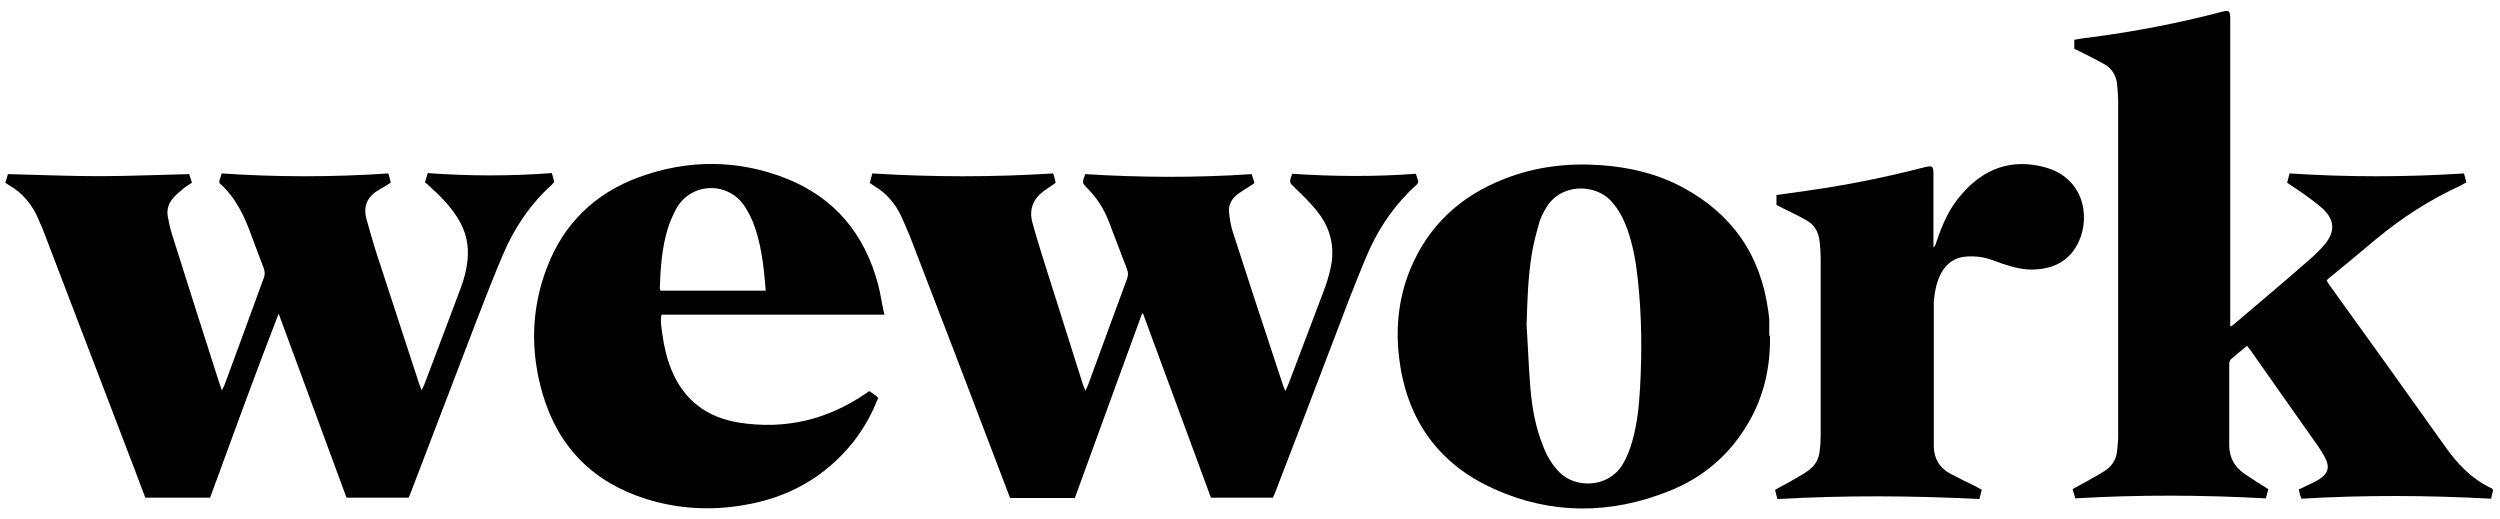
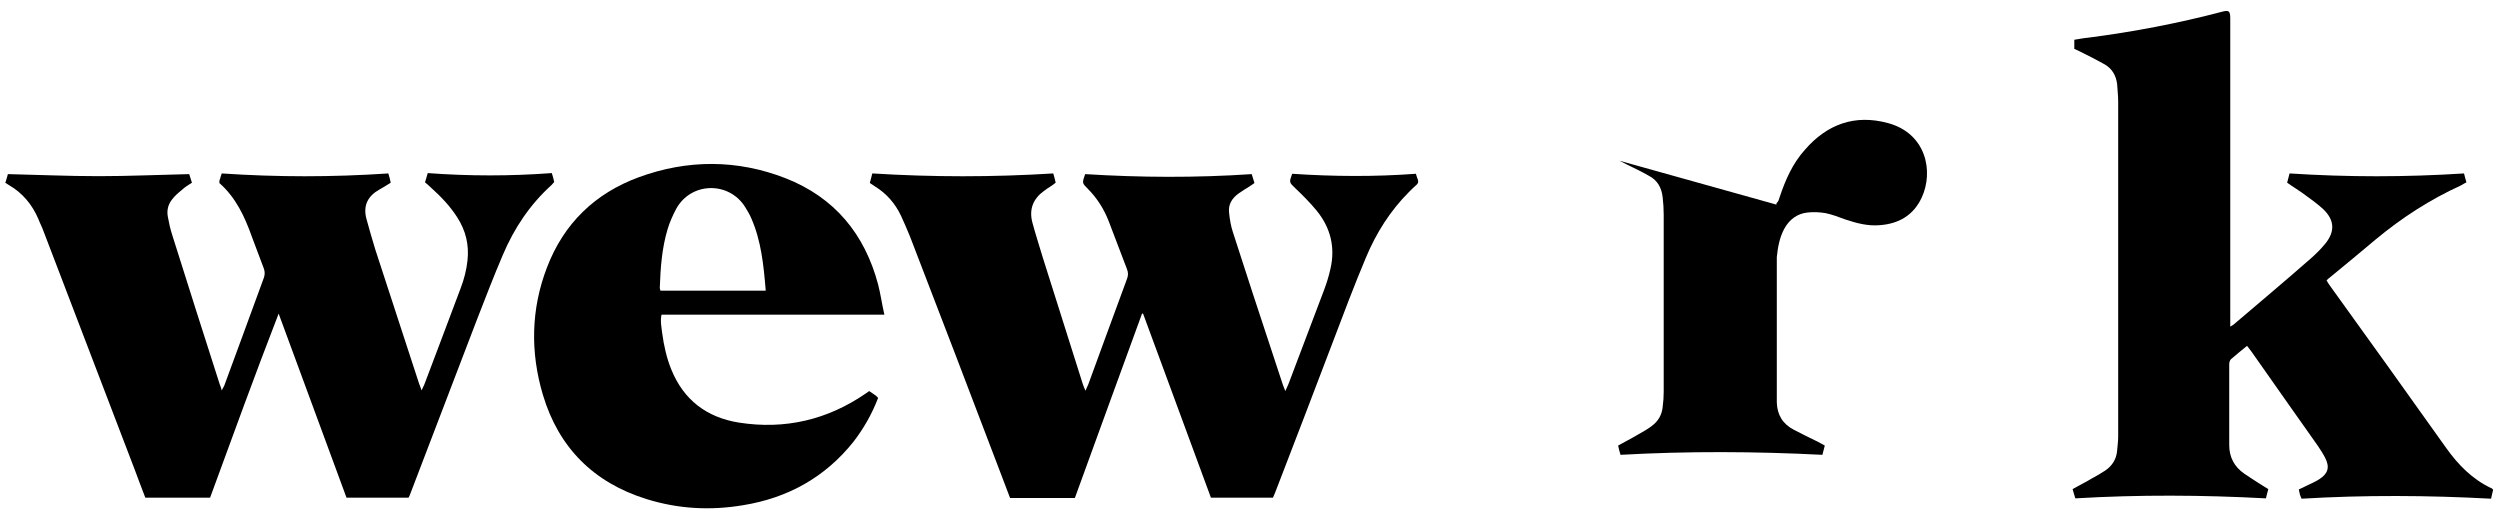
<svg xmlns="http://www.w3.org/2000/svg" id="Capa_1" data-name="Capa 1" version="1.1" viewBox="0 0 729.4 151.4">
  <defs>
    <style>
      .cls-1 {
        fill: #000;
        stroke-width: 0px;
      }
    </style>
  </defs>
  <path class="cls-1" d="M605.2,14.3v-2.7c1.4-.2,2.7-.5,4-.6,13.2-1.7,26.3-4.2,39.2-7.6,1.9-.5,2.3-.2,2.3,2,0,14.4,0,28.8,0,43.2,0,14.8,0,29.6,0,44.4v2.3c.5-.3.9-.5,1.2-.8,7.4-6.3,14.9-12.6,22.2-19,1.6-1.4,3.1-2.9,4.4-4.5,2.8-3.5,2.6-6.8-.6-9.9-1.6-1.5-3.4-2.8-5.2-4.1-1.7-1.3-3.6-2.4-5.4-3.7.2-.9.5-1.8.7-2.7,17,1.1,33.8,1.1,50.9,0,.2.9.5,1.8.7,2.6-.6.3-1.1.6-1.6.9-9,4.1-17.2,9.4-24.8,15.7-4.5,3.8-9,7.5-13.5,11.2-.3.2-.6.5-.9.8.3.5.5.9.8,1.3,11.4,15.8,22.8,31.7,34.1,47.6,3.5,4.9,7.6,9.1,13.1,11.7.2,0,.3.2.6.5-.2.8-.4,1.6-.6,2.6-18.5-1-36.9-1.1-55.3,0-.2-.5-.4-.9-.5-1.3-.1-.4-.2-.8-.3-1.4.8-.4,1.6-.7,2.3-1.1,1.3-.6,2.6-1.2,3.7-1.9,2.5-1.6,3.1-3.5,1.7-6.2-.6-1.2-1.4-2.4-2.2-3.6-2.8-4-5.6-7.9-8.4-11.9-3.6-5.2-7.3-10.3-10.9-15.5-.4-.5-.8-1-1.3-1.7-1.6,1.3-3.2,2.6-4.7,3.9-.3.3-.5.9-.5,1.4,0,7.9,0,15.8,0,23.7,0,3.5,1.5,6.3,4.4,8.3,1.3.9,2.6,1.7,3.8,2.5,1,.6,2,1.3,3.2,2-.2.9-.5,1.7-.7,2.7-18.6-1-37-1.1-55.6,0-.3-.9-.5-1.7-.8-2.7,1.9-1.1,3.8-2,5.6-3.1,1.3-.7,2.7-1.5,3.9-2.3,2.1-1.4,3.3-3.4,3.5-5.9.1-1.3.3-2.7.3-4,0-32.6,0-65.1,0-97.7,0-1.7-.2-3.4-.3-5.1-.3-2.5-1.4-4.5-3.6-5.8-2.3-1.3-4.7-2.5-7.1-3.7-.6-.3-1.2-.6-1.9-.9Z" />
  <path class="cls-1" d="M253.8,53.3c.2-.9.5-1.7.7-2.7,17.7,1.1,35.2,1.1,52.8,0,.3,1,.5,1.8.7,2.7-.5.4-1,.8-1.5,1.1-.6.4-1.3.8-1.9,1.3-3.2,2.3-4.4,5.4-3.4,9.2.9,3.4,2,6.7,3,10.1,3.9,12.3,7.8,24.6,11.7,37,.2.6.4,1.1.8,2,.3-.8.6-1.3.8-1.8,3.8-10.3,7.5-20.6,11.3-30.8.4-1,.4-1.9,0-2.9-1.8-4.6-3.5-9.3-5.3-13.9-1.4-3.6-3.4-6.8-6.2-9.6-1.6-1.6-1.6-1.6-.7-4.2,16.1,1,32.2,1.1,48.6,0,.3.9.5,1.7.8,2.6-.5.3-.9.7-1.3.9-1.1.7-2.3,1.4-3.4,2.2-1.9,1.4-3,3.2-2.7,5.6.2,1.9.5,3.8,1.1,5.6,3.9,12.1,7.8,24.1,11.8,36.1.9,2.8,1.9,5.7,2.8,8.5.2.5.4,1,.7,1.8.4-.8.6-1.4.9-2,3.4-9.1,6.9-18.1,10.3-27.2.8-2.1,1.5-4.3,2-6.6,1.4-6.2,0-11.9-4.1-16.9-1.9-2.3-4-4.4-6.2-6.5-1.8-1.7-1.8-1.7-.9-4.2,11.9.8,24,.9,36.1,0,.2.7.4,1.3.6,1.8.2.6,0,1.1-.5,1.5-.7.6-1.4,1.3-2.1,2-5.5,5.5-9.6,12-12.6,19.2-3.4,8.1-6.5,16.3-9.6,24.5-5.6,14.7-11.2,29.4-16.9,44.1-.2.5-.4.9-.6,1.4h-18.1c-6.6-17.9-13.2-35.8-19.8-53.7-.1,0-.2,0-.3,0-6.5,17.9-13.1,35.8-19.6,53.8h-18.9c-.9-2.4-1.8-4.7-2.7-7.1-8.8-23.1-17.6-46.2-26.5-69.2-.8-2-1.7-4-2.6-6-1.7-3.6-4.2-6.5-7.6-8.6-.5-.3-.9-.6-1.5-1Z" />
  <path class="cls-1" d="M1.6,53.2c.3-.9.5-1.7.7-2.4,8.9.2,17.7.6,26.5.6,8.7,0,17.4-.4,26.4-.6.2.7.5,1.5.8,2.5-1,.7-2,1.2-2.8,2-1.1.9-2.2,1.8-3,2.9-1.2,1.5-1.6,3.3-1.2,5.2.3,1.7.7,3.4,1.2,5,4.6,14.6,9.2,29.1,13.9,43.7.2.5.4,1,.6,1.8.3-.6.5-1,.7-1.3,3.9-10.5,7.7-21,11.6-31.6.3-.9.3-1.7,0-2.6-1.2-3.1-2.3-6.2-3.5-9.3-2.1-5.9-4.7-11.5-9.5-15.7,0-.5,0-.8.2-1.2.1-.5.3-1,.5-1.6,16.2,1.1,32.3,1.1,48.6,0,.3.9.5,1.8.7,2.7-1.1.7-2.2,1.4-3.3,2-3.4,1.9-4.8,4.7-3.8,8.5.8,3,1.7,6,2.6,9,4.3,13.1,8.5,26.1,12.8,39.2.2.5.4,1,.7,1.9.3-.7.6-1.2.8-1.7,3.5-9.3,7.1-18.7,10.6-28.1,1-2.6,1.7-5.3,2-8.1.5-4.6-.5-8.7-3-12.6-2.1-3.3-4.8-6.1-7.7-8.7-.5-.5-1-.9-1.7-1.5.3-.9.5-1.7.8-2.7,12.1.9,24.1.9,36.2,0,.3.9.5,1.7.7,2.6-.3.3-.5.6-.8.9-6.3,5.7-10.9,12.6-14.2,20.4-2.7,6.3-5.1,12.6-7.6,19-6.5,16.9-12.9,33.8-19.4,50.7-.1.4-.3.7-.5,1.1h-18.1c-6.6-17.9-13.2-35.8-19.8-53.7-6.9,17.8-13.4,35.7-20,53.7h-18.9c-1-2.7-2.1-5.4-3.1-8.2-8.9-23.3-17.8-46.5-26.7-69.8-.4-1.1-1-2.2-1.4-3.3-1.8-4.2-4.6-7.6-8.6-9.9-.3-.2-.6-.4-1.1-.7Z" />
-   <path class="cls-1" d="M516.4,98c.2,9.6-2,18.6-7.1,26.7-5.4,8.7-13,14.9-22.4,18.6-17,6.8-34.2,6.9-50.9-.6-16.8-7.5-26-21-27.9-39.3-.9-8.5.1-16.8,3.3-24.7,5.3-12.9,14.7-21.5,27.5-26.5,9.1-3.6,18.6-4.7,28.3-4,8.3.6,16.3,2.5,23.6,6.4,14.5,7.7,22.9,19.8,25.1,36.1.1.9.3,1.9.3,2.8,0,1.5,0,2.9,0,4.4ZM445.4,94.9c.4,6.1.6,12.2,1.1,18.3.5,5.8,1.5,11.5,3.7,16.9,1.1,2.9,2.6,5.5,4.8,7.7,4.6,4.7,14.1,4.6,18.3-2.1,1.4-2.3,2.3-4.7,3-7.2,1.4-5,1.9-10.1,2.2-15.3.6-10.7.5-21.4-.7-32.1-.5-4.8-1.4-9.6-3-14.2-1.1-3-2.5-5.8-4.7-8.2-4.7-5.2-14.9-5.3-19.1,2.1-.7,1.2-1.4,2.5-1.8,3.8-.9,3.2-1.8,6.4-2.3,9.6-1.1,6.8-1.3,13.7-1.5,20.6Z" />
  <path class="cls-1" d="M258.1,91.8h-65.1c-.4,1.9,0,3.7.2,5.4.5,3.7,1.3,7.3,2.7,10.7,3.6,8.8,10.3,13.9,19.7,15.4,13.4,2.1,25.8-.8,37-8.5.3-.2.6-.4,1-.7.7.5,1.3.9,1.9,1.3.2.2.5.4.7.7-1.8,4.7-4.2,8.9-7.2,12.8-8.3,10.4-19.2,16.4-32.2,18.5-9.5,1.6-18.9,1.1-28.2-1.8-15.4-4.8-25.6-15-30.2-30.4-3.7-12.4-3.5-25,1.2-37.2,4.9-12.8,14-21.6,26.8-26.3,14.2-5.2,28.7-5.2,42.8.3,14.3,5.6,23.1,16.3,27,31,.7,2.7,1.1,5.6,1.8,8.7ZM223.4,84.7c-.6-7.3-1.3-14.4-4.2-21-.5-1.2-1.2-2.3-1.8-3.3-4.7-7.5-15.7-7.4-20.1.5-1,1.9-1.9,3.9-2.5,5.9-1.7,5.6-2.1,11.4-2.3,17.2,0,.2.1.5.2.8h30.7Z" />
-   <path class="cls-1" d="M518.3,59.7v-2.8c2.9-.4,5.7-.8,8.5-1.2,11.6-1.6,23-3.9,34.3-6.8,2.8-.7,3-.6,3,2.2,0,6.2,0,12.5,0,18.7v2.4c.7-.6.7-1.2.9-1.7,1.7-5.1,3.8-9.9,7.4-13.9,6.5-7.5,14.6-10.4,24.2-7.8,11.2,3,13.4,14.1,9.9,21.7-2.4,5.2-6.7,7.7-12.3,8.1-3.5.3-6.8-.6-10.1-1.7-1.9-.7-3.7-1.4-5.6-1.8-1.7-.3-3.6-.4-5.3-.2-3,.3-5.3,2-6.8,4.7-1.4,2.6-1.9,5.4-2.2,8.3,0,.7,0,1.4,0,2.1,0,13.1,0,26.1,0,39.2,0,.4,0,.8,0,1.1.1,3.6,1.7,6.3,5,8,2.3,1.2,4.7,2.4,7,3.5.6.3,1.2.7,2,1.1-.2.8-.4,1.6-.7,2.7-19.6-1-39.2-1.1-58.9,0-.3-.9-.5-1.8-.7-2.7,1.9-1.1,3.8-2,5.6-3.1,1.4-.8,2.9-1.6,4.2-2.6,1.9-1.4,3-3.3,3.2-5.6.2-1.5.3-2.9.3-4.4,0-17.2,0-34.4,0-51.6,0-1.7-.1-3.4-.3-5.1-.3-2.8-1.5-5-4-6.3-1.4-.8-2.9-1.6-4.4-2.3-1.4-.7-2.7-1.3-4.2-2.1Z" />
+   <path class="cls-1" d="M518.3,59.7v-2.8v2.4c.7-.6.7-1.2.9-1.7,1.7-5.1,3.8-9.9,7.4-13.9,6.5-7.5,14.6-10.4,24.2-7.8,11.2,3,13.4,14.1,9.9,21.7-2.4,5.2-6.7,7.7-12.3,8.1-3.5.3-6.8-.6-10.1-1.7-1.9-.7-3.7-1.4-5.6-1.8-1.7-.3-3.6-.4-5.3-.2-3,.3-5.3,2-6.8,4.7-1.4,2.6-1.9,5.4-2.2,8.3,0,.7,0,1.4,0,2.1,0,13.1,0,26.1,0,39.2,0,.4,0,.8,0,1.1.1,3.6,1.7,6.3,5,8,2.3,1.2,4.7,2.4,7,3.5.6.3,1.2.7,2,1.1-.2.8-.4,1.6-.7,2.7-19.6-1-39.2-1.1-58.9,0-.3-.9-.5-1.8-.7-2.7,1.9-1.1,3.8-2,5.6-3.1,1.4-.8,2.9-1.6,4.2-2.6,1.9-1.4,3-3.3,3.2-5.6.2-1.5.3-2.9.3-4.4,0-17.2,0-34.4,0-51.6,0-1.7-.1-3.4-.3-5.1-.3-2.8-1.5-5-4-6.3-1.4-.8-2.9-1.6-4.4-2.3-1.4-.7-2.7-1.3-4.2-2.1Z" />
</svg>